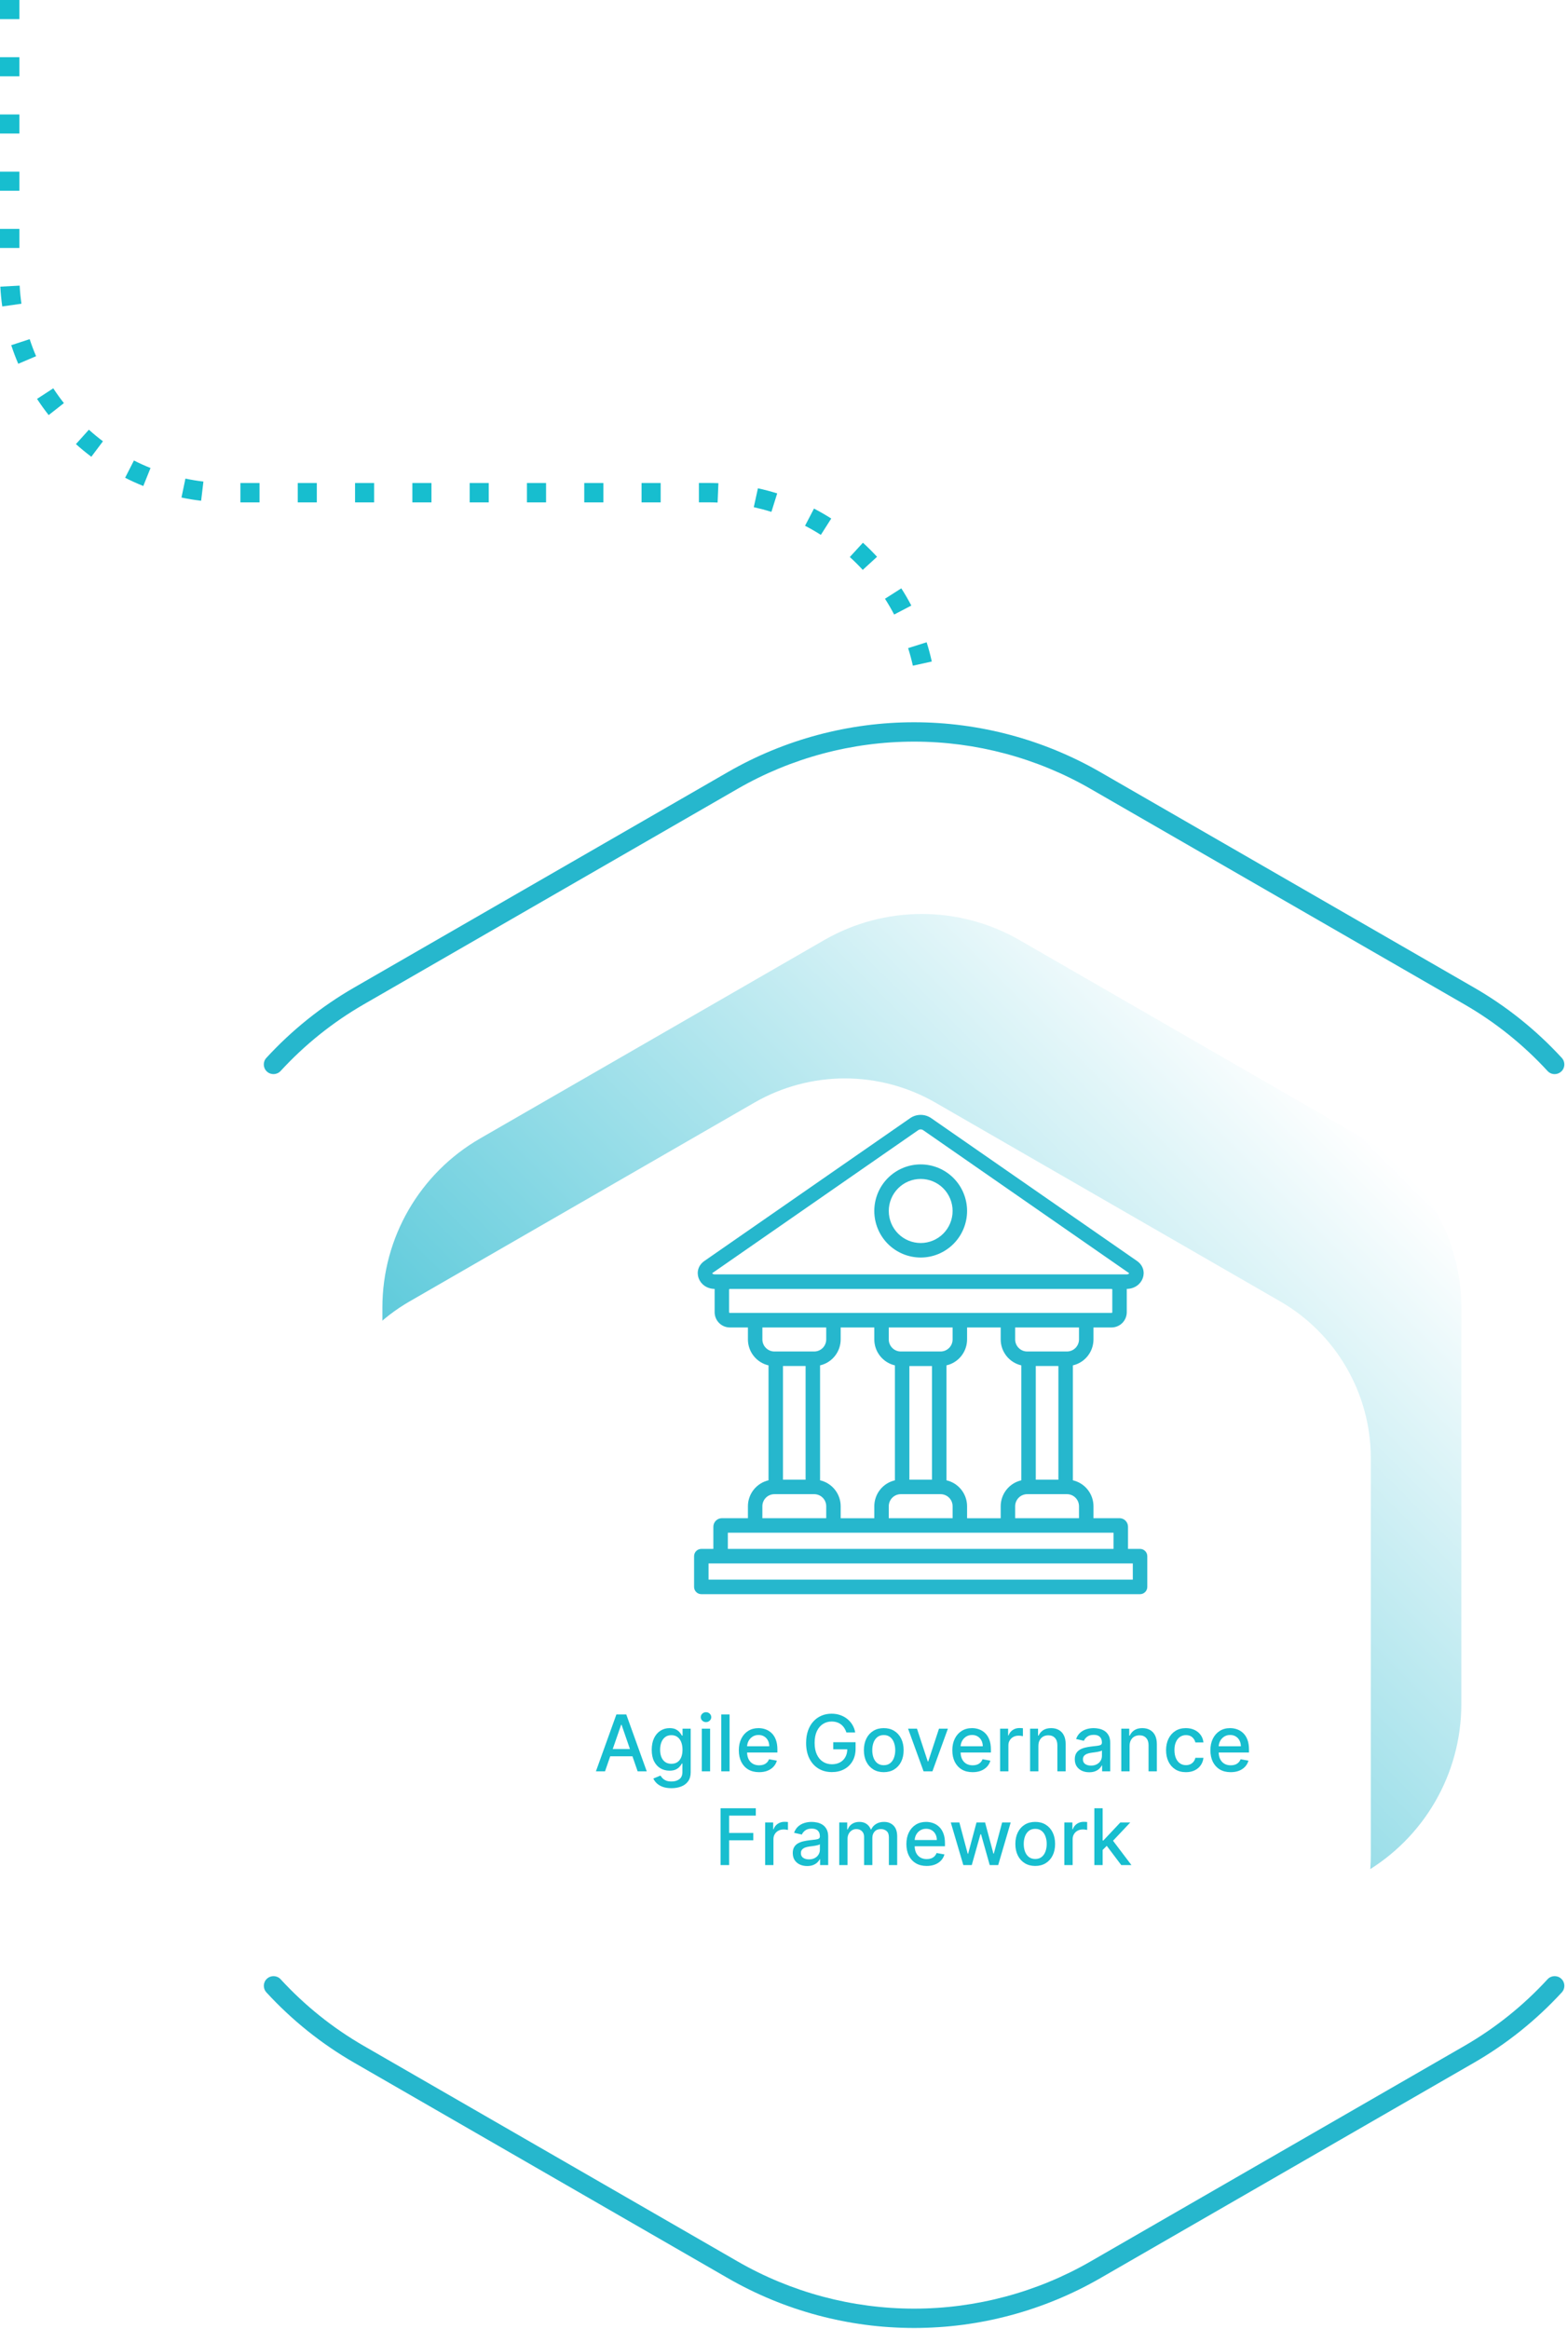
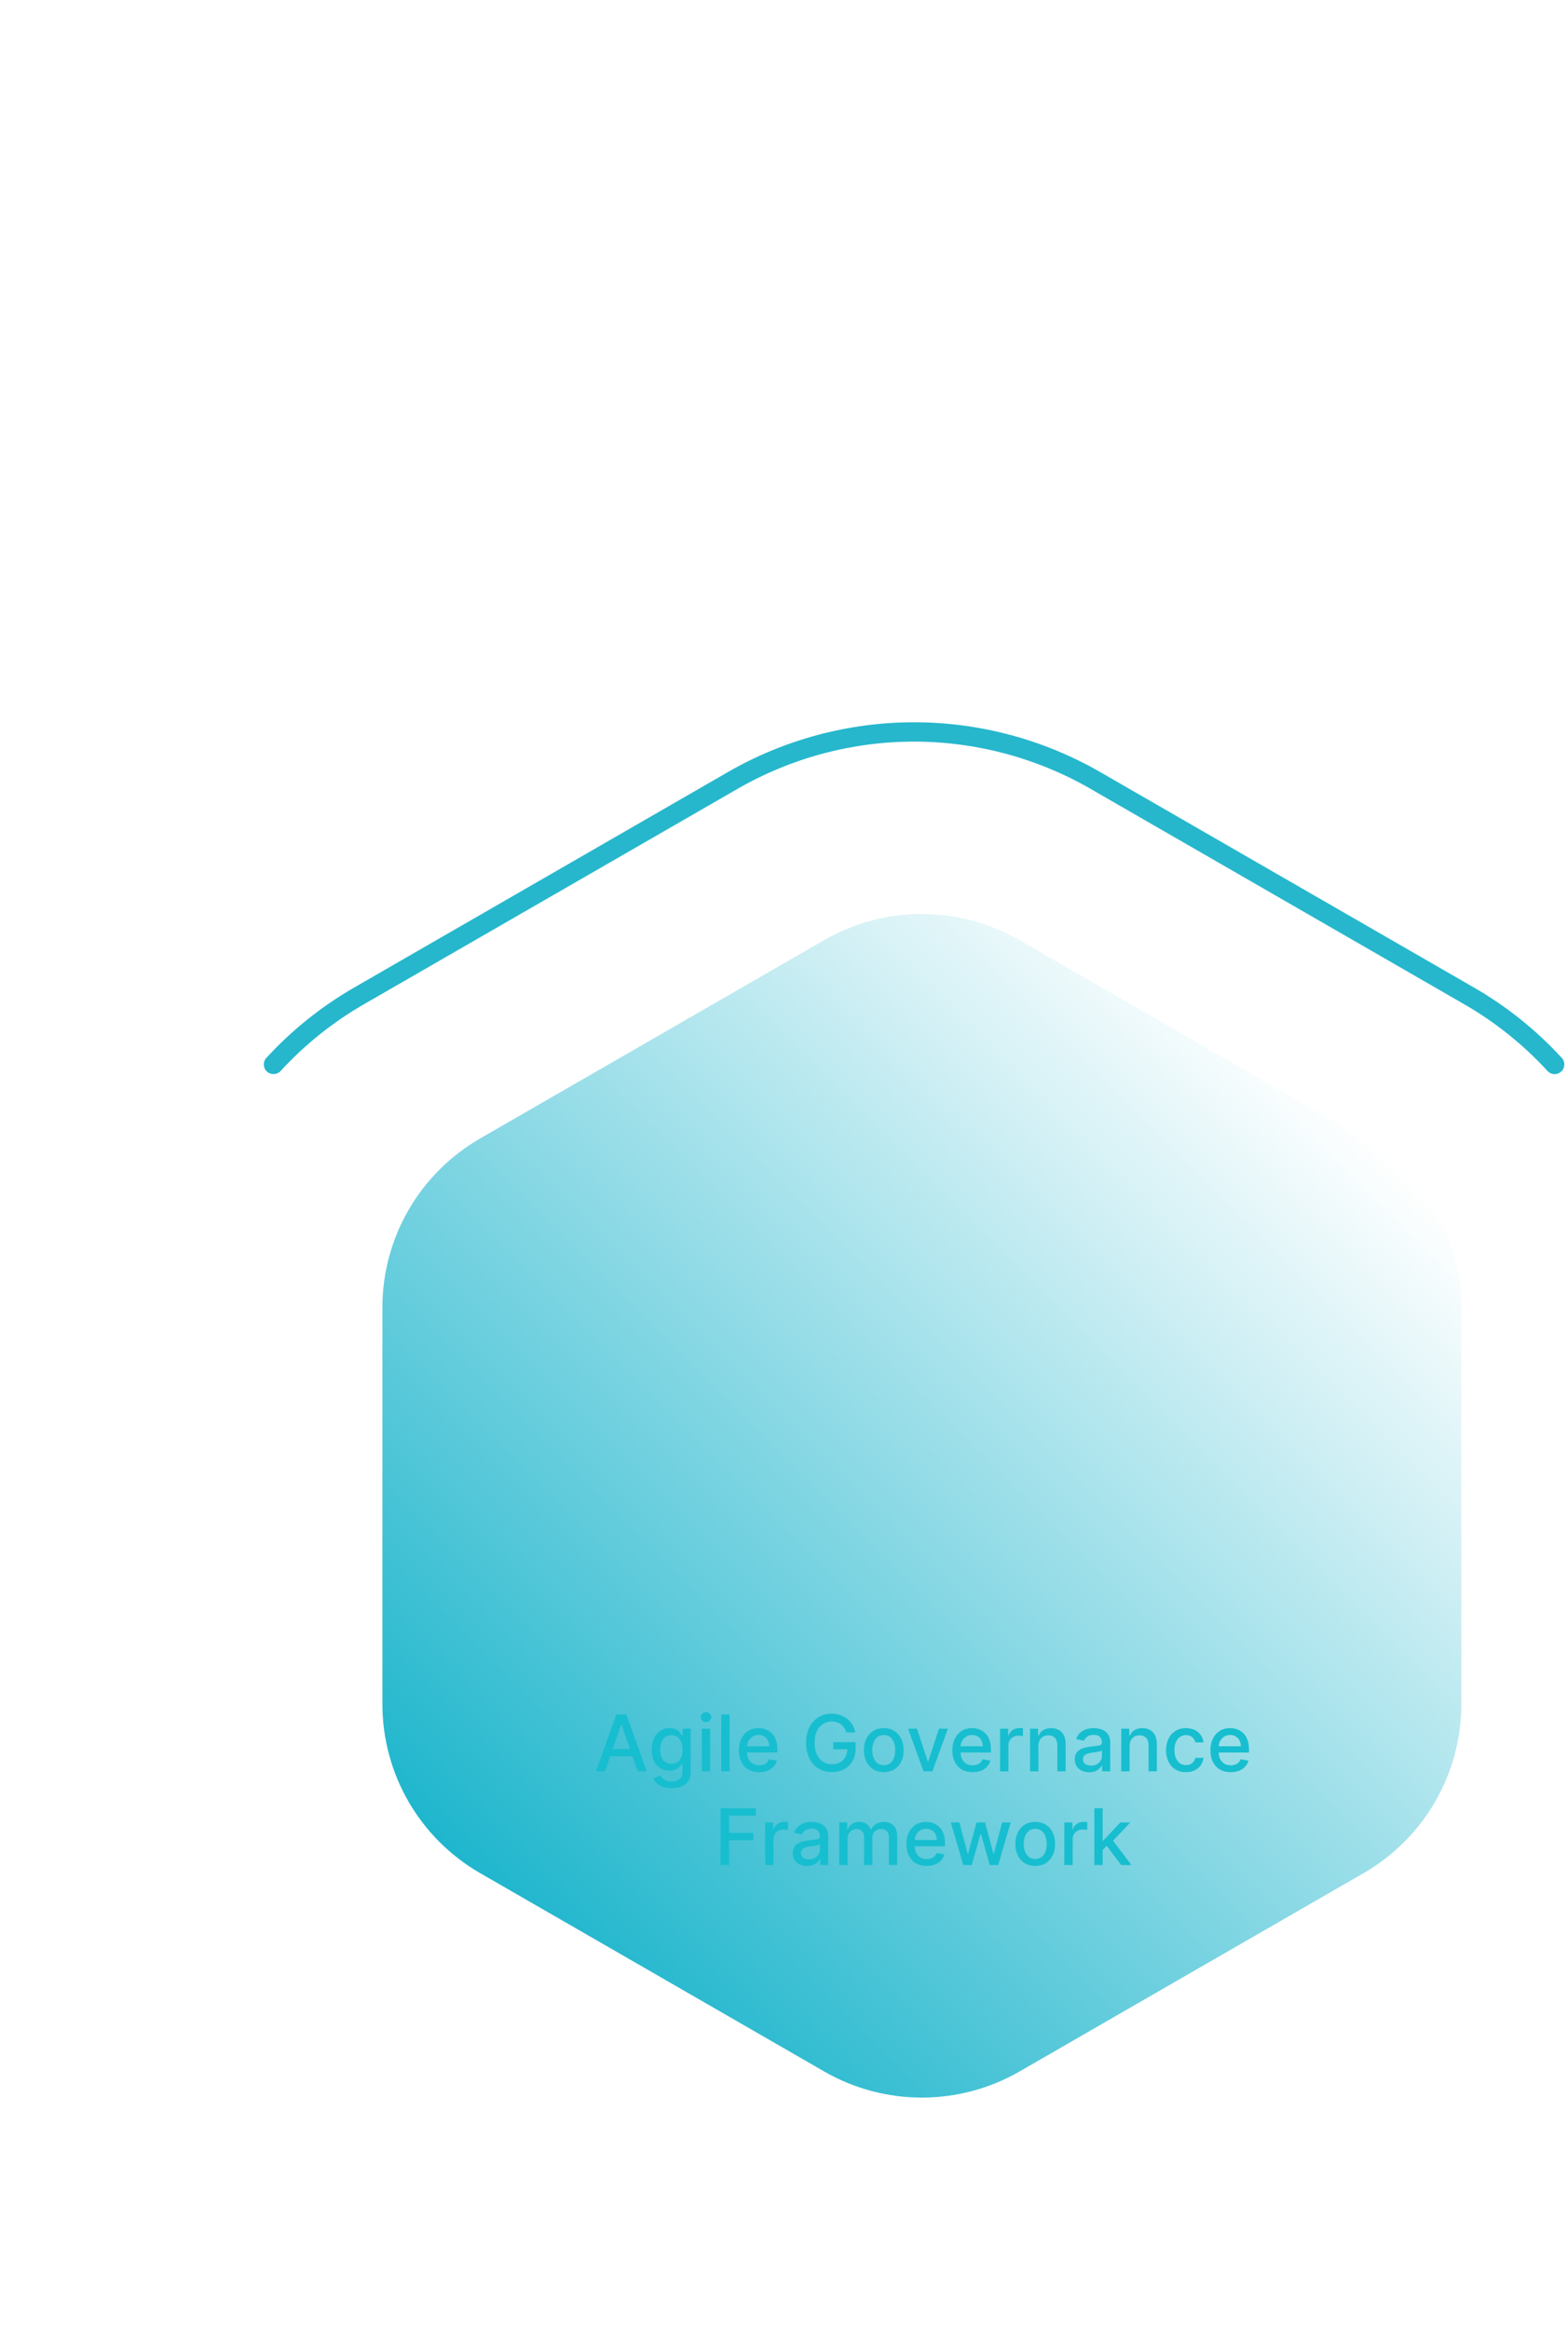
<svg xmlns="http://www.w3.org/2000/svg" width="301" height="447" viewBox="0 0 301 447" fill="none">
-   <path d="M175.238 127.778C174.984 126.649 174.679 125.512 174.329 124.404L177.88 123.282C178.267 124.493 178.594 125.734 178.87 126.976L175.238 127.778ZM171.642 117.954C171.099 116.921 170.511 115.903 169.886 114.929L173.019 112.93C173.704 114 174.352 115.107 174.94 116.237L171.642 117.961V117.954ZM165.613 109.385C164.824 108.53 163.991 107.698 163.135 106.918L165.651 104.176C166.588 105.03 167.497 105.937 168.36 106.873L165.621 109.385H165.613ZM157.575 102.667C156.592 102.043 155.572 101.456 154.538 100.921L156.257 97.621C157.381 98.208 158.498 98.847 159.569 99.531L157.575 102.667ZM148.077 98.253C146.968 97.903 145.829 97.606 144.698 97.353L145.494 93.727C146.737 93.994 147.98 94.329 149.193 94.708L148.084 98.253H148.077ZM137.753 96.462C137.195 96.439 136.637 96.424 136.071 96.424H134.165V92.709H136.071C136.689 92.709 137.299 92.724 137.909 92.746L137.753 96.462ZM126.826 96.432H123.157V92.716H126.826V96.432ZM115.825 96.432H112.156V92.716H115.825V96.432ZM104.824 96.432H101.154V92.716H104.824V96.432ZM93.823 96.432H90.161V92.716H93.823V96.432ZM82.822 96.432H79.159V92.716H82.822V96.432ZM71.82 96.432H68.158V92.716H71.82V96.432ZM60.819 96.432H57.157V92.716H60.819V96.432ZM49.818 96.432H46.148V92.716H49.818V96.432ZM38.608 96.12C37.343 95.971 36.078 95.763 34.835 95.503L35.594 91.869C36.733 92.107 37.894 92.3 39.048 92.434L38.608 96.12ZM27.51 93.288C26.327 92.813 25.151 92.285 24.02 91.705L25.709 88.391C26.744 88.918 27.816 89.402 28.895 89.833L27.51 93.281V93.288ZM17.529 87.67C16.509 86.905 15.519 86.087 14.574 85.247L17.06 82.483C17.923 83.256 18.831 84.006 19.762 84.705L17.529 87.677V87.67ZM9.341 79.674C8.552 78.67 7.801 77.623 7.108 76.567L10.227 74.538C10.86 75.505 11.544 76.463 12.267 77.377L9.341 79.674ZM3.506 69.834C3.007 68.675 2.553 67.471 2.159 66.26L5.694 65.1C6.059 66.208 6.468 67.308 6.93 68.37L3.506 69.827V69.834ZM0.432 58.821C0.253 57.572 0.134 56.294 0.06 55.023L3.774 54.823C3.833 55.989 3.952 57.156 4.116 58.3L0.432 58.821ZM3.722 47.599H0V43.935H3.722V47.599ZM3.722 36.615H0V32.952H3.722V36.615ZM3.722 25.631H0V21.968H3.722V25.631ZM3.722 14.648H0V10.984H3.722V14.648ZM3.722 3.664H0V0H3.722V3.664Z" fill="#17BECF" />
  <path d="M298.44 206.175C297.934 206.175 297.435 205.974 297.07 205.573C292.411 200.504 287.044 196.209 281.119 192.79L209.336 151.412C199.049 145.481 187.341 142.352 175.462 142.352C163.582 142.352 151.874 145.489 141.595 151.412L69.819 192.79C63.894 196.209 58.527 200.504 53.868 205.573C53.176 206.331 51.992 206.375 51.24 205.684C50.481 204.993 50.437 203.811 51.129 203.061C56.041 197.718 61.706 193.177 67.958 189.573L139.734 148.194C150.579 141.944 162.934 138.637 175.462 138.637C187.989 138.637 200.344 141.944 211.197 148.194L282.98 189.573C289.232 193.177 294.889 197.71 299.809 203.061C300.501 203.819 300.457 204.993 299.698 205.684C299.34 206.011 298.886 206.175 298.44 206.175Z" fill="#26B7CD" />
-   <path d="M175.477 446.853C162.95 446.853 150.594 443.546 139.742 437.296L67.966 395.917C61.713 392.313 56.049 387.78 51.136 382.429C50.444 381.671 50.489 380.497 51.248 379.806C52.007 379.115 53.184 379.159 53.876 379.917C58.535 384.985 63.902 389.281 69.827 392.699L141.602 434.078C151.889 440.009 163.597 443.137 175.477 443.137C187.356 443.137 199.065 440.001 209.344 434.078L281.119 392.699C287.044 389.281 292.411 384.985 297.07 379.917C297.763 379.159 298.946 379.115 299.698 379.806C300.457 380.497 300.509 381.678 299.81 382.429C294.897 387.772 289.233 392.313 282.98 395.917L211.205 437.296C200.36 443.546 188.004 446.853 175.477 446.853Z" fill="#26B7CD" />
  <path d="M73.406 327.101V250.964C73.406 237.58 80.559 225.221 92.163 218.526L158.208 180.454C169.812 173.765 184.118 173.765 195.722 180.454L261.766 218.526C273.37 225.214 280.523 237.58 280.523 250.964V327.101C280.523 340.485 273.37 352.844 261.766 359.539L195.722 397.611C184.118 404.3 169.812 404.3 158.208 397.611L92.163 359.539C80.559 352.851 73.406 340.485 73.406 327.101Z" fill="url(#paint0_linear_3073_4883)" />
  <g filter="url(#filter0_d_3073_4883)">
-     <path d="M177.193 400.031C171.104 400.031 165.097 398.425 159.82 395.386L93.612 357.217C82.901 351.042 76.239 339.53 76.239 327.179V250.85C76.239 238.498 82.894 226.987 93.612 220.811L159.82 182.643C165.097 179.603 171.097 177.998 177.193 177.998C183.289 177.998 189.288 179.603 194.565 182.643L260.773 220.811C271.484 226.987 278.146 238.498 278.146 250.85V327.179C278.146 339.53 271.492 351.042 260.773 357.217L194.565 395.386C189.288 398.425 183.289 400.031 177.193 400.031Z" fill="white" />
-   </g>
+     </g>
  <path d="M116.144 339.998H114.397L118.323 329.089H120.224L124.15 339.998H122.403L119.319 331.07H119.233L116.144 339.998ZM116.437 335.726H122.105V337.111H116.437V335.726ZM128.896 343.237C128.246 343.237 127.687 343.151 127.218 342.981C126.753 342.811 126.373 342.585 126.078 342.305C125.784 342.024 125.563 341.717 125.418 341.383L126.787 340.818C126.883 340.975 127.01 341.14 127.17 341.314C127.334 341.491 127.554 341.642 127.831 341.767C128.111 341.891 128.472 341.953 128.912 341.953C129.516 341.953 130.015 341.806 130.409 341.511C130.803 341.22 131 340.754 131 340.115V338.507H130.899C130.803 338.681 130.665 338.874 130.483 339.087C130.306 339.3 130.061 339.485 129.748 339.641C129.436 339.797 129.029 339.876 128.529 339.876C127.882 339.876 127.3 339.725 126.781 339.423C126.266 339.117 125.858 338.668 125.556 338.075C125.258 337.479 125.109 336.745 125.109 335.875C125.109 335.005 125.256 334.259 125.551 333.638C125.849 333.017 126.258 332.541 126.776 332.21C127.295 331.877 127.882 331.71 128.539 331.71C129.047 331.71 129.457 331.795 129.77 331.965C130.082 332.132 130.325 332.328 130.499 332.551C130.677 332.775 130.814 332.972 130.91 333.143H131.027V331.816H132.587V340.179C132.587 340.882 132.424 341.459 132.097 341.91C131.771 342.361 131.329 342.695 130.771 342.912C130.217 343.128 129.592 343.237 128.896 343.237ZM128.88 338.555C129.338 338.555 129.725 338.448 130.041 338.235C130.361 338.018 130.602 337.709 130.766 337.308C130.933 336.903 131.016 336.419 131.016 335.854C131.016 335.303 130.934 334.819 130.771 334.4C130.608 333.981 130.368 333.654 130.052 333.42C129.736 333.182 129.345 333.063 128.88 333.063C128.401 333.063 128.001 333.187 127.682 333.436C127.362 333.681 127.121 334.014 126.957 334.437C126.797 334.86 126.717 335.332 126.717 335.854C126.717 336.39 126.799 336.861 126.962 337.265C127.126 337.67 127.367 337.986 127.687 338.214C128.01 338.441 128.408 338.555 128.88 338.555ZM134.723 339.998V331.816H136.316V339.998H134.723ZM135.528 330.554C135.251 330.554 135.013 330.461 134.814 330.277C134.619 330.089 134.521 329.865 134.521 329.606C134.521 329.343 134.619 329.119 134.814 328.934C135.013 328.746 135.251 328.652 135.528 328.652C135.805 328.652 136.041 328.746 136.236 328.934C136.435 329.119 136.535 329.343 136.535 329.606C136.535 329.865 136.435 330.089 136.236 330.277C136.041 330.461 135.805 330.554 135.528 330.554ZM140.052 329.089V339.998H138.459V329.089H140.052ZM145.72 340.163C144.914 340.163 144.22 339.991 143.638 339.646C143.059 339.298 142.611 338.81 142.295 338.182C141.983 337.55 141.827 336.809 141.827 335.96C141.827 335.122 141.983 334.384 142.295 333.744C142.611 333.105 143.052 332.606 143.616 332.248C144.185 331.889 144.849 331.71 145.609 331.71C146.07 331.71 146.518 331.786 146.951 331.939C147.384 332.091 147.773 332.331 148.117 332.658C148.462 332.985 148.734 333.409 148.932 333.931C149.131 334.449 149.231 335.08 149.231 335.822V336.387H142.727V335.193H147.67C147.67 334.774 147.585 334.403 147.414 334.08C147.244 333.753 147.004 333.496 146.695 333.308C146.39 333.119 146.031 333.025 145.619 333.025C145.172 333.025 144.781 333.135 144.447 333.356C144.117 333.572 143.861 333.856 143.68 334.208C143.503 334.556 143.414 334.934 143.414 335.343V336.275C143.414 336.822 143.51 337.287 143.702 337.67C143.897 338.054 144.169 338.347 144.517 338.549C144.865 338.748 145.271 338.847 145.736 338.847C146.038 338.847 146.314 338.805 146.562 338.72C146.811 338.631 147.026 338.499 147.207 338.325C147.388 338.151 147.526 337.937 147.622 337.681L149.13 337.953C149.009 338.396 148.792 338.785 148.48 339.119C148.171 339.449 147.782 339.707 147.313 339.892C146.848 340.073 146.317 340.163 145.72 340.163ZM162.478 332.535C162.375 332.212 162.237 331.923 162.063 331.667C161.892 331.408 161.688 331.188 161.45 331.007C161.212 330.822 160.941 330.682 160.635 330.586C160.333 330.49 160.001 330.442 159.639 330.442C159.025 330.442 158.471 330.6 157.977 330.916C157.484 331.232 157.093 331.695 156.805 332.306C156.521 332.914 156.379 333.657 156.379 334.538C156.379 335.422 156.523 336.17 156.811 336.781C157.098 337.392 157.492 337.855 157.993 338.171C158.494 338.487 159.064 338.645 159.703 338.645C160.296 338.645 160.813 338.524 161.253 338.283C161.697 338.041 162.04 337.7 162.281 337.26C162.526 336.816 162.649 336.294 162.649 335.694L163.075 335.774H159.953V334.416H164.241V335.657C164.241 336.573 164.046 337.368 163.655 338.043C163.268 338.714 162.732 339.233 162.047 339.599C161.365 339.964 160.584 340.147 159.703 340.147C158.716 340.147 157.849 339.92 157.104 339.465C156.361 339.011 155.783 338.366 155.367 337.532C154.952 336.694 154.744 335.699 154.744 334.549C154.744 333.679 154.865 332.898 155.106 332.205C155.348 331.513 155.687 330.925 156.124 330.442C156.564 329.955 157.081 329.584 157.674 329.329C158.27 329.069 158.922 328.94 159.629 328.94C160.218 328.94 160.767 329.027 161.274 329.201C161.786 329.375 162.24 329.622 162.638 329.941C163.039 330.261 163.371 330.641 163.634 331.081C163.897 331.518 164.075 332.003 164.167 332.535H162.478ZM169.649 340.163C168.882 340.163 168.213 339.987 167.641 339.636C167.069 339.284 166.626 338.792 166.31 338.16C165.993 337.528 165.835 336.79 165.835 335.944C165.835 335.096 165.993 334.354 166.31 333.718C166.626 333.082 167.069 332.589 167.641 332.237C168.213 331.885 168.882 331.71 169.649 331.71C170.416 331.71 171.086 331.885 171.658 332.237C172.229 332.589 172.673 333.082 172.989 333.718C173.305 334.354 173.463 335.096 173.463 335.944C173.463 336.79 173.305 337.528 172.989 338.16C172.673 338.792 172.229 339.284 171.658 339.636C171.086 339.987 170.416 340.163 169.649 340.163ZM169.655 338.826C170.152 338.826 170.564 338.695 170.89 338.432C171.217 338.169 171.459 337.819 171.615 337.383C171.775 336.946 171.855 336.465 171.855 335.939C171.855 335.417 171.775 334.938 171.615 334.501C171.459 334.061 171.217 333.707 170.89 333.441C170.564 333.175 170.152 333.041 169.655 333.041C169.154 333.041 168.739 333.175 168.408 333.441C168.082 333.707 167.838 334.061 167.678 334.501C167.522 334.938 167.444 335.417 167.444 335.939C167.444 336.465 167.522 336.946 167.678 337.383C167.838 337.819 168.082 338.169 168.408 338.432C168.739 338.695 169.154 338.826 169.655 338.826ZM181.962 331.816L178.995 339.998H177.291L174.318 331.816H176.028L178.1 338.112H178.185L180.252 331.816H181.962ZM186.707 340.163C185.901 340.163 185.206 339.991 184.624 339.646C184.045 339.298 183.598 338.81 183.282 338.182C182.969 337.55 182.813 336.809 182.813 335.96C182.813 335.122 182.969 334.384 183.282 333.744C183.598 333.105 184.038 332.606 184.603 332.248C185.171 331.889 185.835 331.71 186.595 331.71C187.057 331.71 187.504 331.786 187.937 331.939C188.371 332.091 188.759 332.331 189.104 332.658C189.448 332.985 189.72 333.409 189.919 333.931C190.118 334.449 190.217 335.08 190.217 335.822V336.387H183.713V335.193H188.656C188.656 334.774 188.571 334.403 188.401 334.08C188.23 333.753 187.991 333.496 187.682 333.308C187.376 333.119 187.018 333.025 186.606 333.025C186.158 333.025 185.768 333.135 185.434 333.356C185.103 333.572 184.848 333.856 184.667 334.208C184.489 334.556 184.4 334.934 184.4 335.343V336.275C184.4 336.822 184.496 337.287 184.688 337.67C184.883 338.054 185.155 338.347 185.503 338.549C185.851 338.748 186.258 338.847 186.723 338.847C187.025 338.847 187.3 338.805 187.548 338.72C187.797 338.631 188.012 338.499 188.193 338.325C188.374 338.151 188.513 337.937 188.608 337.681L190.116 337.953C189.995 338.396 189.779 338.785 189.466 339.119C189.157 339.449 188.768 339.707 188.299 339.892C187.834 340.073 187.303 340.163 186.707 340.163ZM191.984 339.998V331.816H193.524V333.116H193.609C193.758 332.676 194.021 332.329 194.397 332.077C194.777 331.822 195.207 331.694 195.686 331.694C195.786 331.694 195.903 331.697 196.038 331.704C196.176 331.711 196.285 331.72 196.363 331.731V333.254C196.299 333.237 196.185 333.217 196.022 333.196C195.859 333.171 195.695 333.159 195.532 333.159C195.155 333.159 194.82 333.238 194.525 333.398C194.234 333.555 194.003 333.773 193.833 334.053C193.662 334.33 193.577 334.646 193.577 335.002V339.998H191.984ZM199.334 335.14V339.998H197.741V331.816H199.27V333.148H199.371C199.559 332.715 199.854 332.367 200.255 332.104C200.66 331.841 201.17 331.71 201.784 331.71C202.342 331.71 202.83 331.827 203.249 332.061C203.668 332.292 203.993 332.637 204.224 333.095C204.455 333.553 204.57 334.119 204.57 334.794V339.998H202.977V334.986C202.977 334.393 202.823 333.929 202.514 333.595C202.205 333.258 201.78 333.089 201.241 333.089C200.871 333.089 200.543 333.169 200.255 333.329C199.971 333.489 199.746 333.723 199.579 334.032C199.415 334.338 199.334 334.707 199.334 335.14ZM209.087 340.179C208.568 340.179 208.1 340.083 207.681 339.892C207.262 339.696 206.93 339.414 206.685 339.045C206.443 338.675 206.322 338.222 206.322 337.686C206.322 337.225 206.411 336.845 206.589 336.546C206.766 336.248 207.006 336.012 207.308 335.838C207.61 335.664 207.947 335.532 208.32 335.444C208.693 335.355 209.073 335.287 209.46 335.241C209.95 335.184 210.348 335.138 210.653 335.103C210.958 335.064 211.18 335.002 211.319 334.916C211.457 334.831 211.527 334.693 211.527 334.501V334.464C211.527 333.998 211.395 333.638 211.132 333.382C210.873 333.127 210.486 332.999 209.971 332.999C209.435 332.999 209.012 333.118 208.703 333.356C208.398 333.59 208.187 333.851 208.07 334.139L206.573 333.798C206.75 333.301 207.01 332.899 207.35 332.594C207.695 332.285 208.091 332.061 208.538 331.923C208.986 331.781 209.456 331.71 209.95 331.71C210.277 331.71 210.623 331.749 210.989 331.827C211.358 331.901 211.702 332.04 212.022 332.242C212.345 332.445 212.61 332.734 212.816 333.111C213.022 333.483 213.125 333.968 213.125 334.565V339.998H211.569V338.879H211.505C211.402 339.085 211.248 339.288 211.042 339.487C210.836 339.686 210.571 339.851 210.248 339.982C209.925 340.113 209.538 340.179 209.087 340.179ZM209.433 338.901C209.874 338.901 210.25 338.814 210.562 338.64C210.879 338.466 211.118 338.238 211.282 337.958C211.448 337.674 211.532 337.37 211.532 337.047V335.992C211.475 336.049 211.365 336.102 211.202 336.152C211.042 336.198 210.859 336.239 210.653 336.275C210.447 336.307 210.246 336.337 210.051 336.365C209.856 336.39 209.692 336.411 209.561 336.429C209.252 336.468 208.97 336.534 208.714 336.626C208.462 336.719 208.26 336.852 208.107 337.026C207.958 337.196 207.883 337.423 207.883 337.708C207.883 338.102 208.029 338.4 208.32 338.602C208.611 338.801 208.982 338.901 209.433 338.901ZM216.839 335.14V339.998H215.246V331.816H216.775V333.148H216.876C217.064 332.715 217.359 332.367 217.76 332.104C218.165 331.841 218.675 331.71 219.289 331.71C219.846 331.71 220.335 331.827 220.754 332.061C221.173 332.292 221.498 332.637 221.729 333.095C221.959 333.553 222.075 334.119 222.075 334.794V339.998H220.482V334.986C220.482 334.393 220.328 333.929 220.019 333.595C219.71 333.258 219.285 333.089 218.746 333.089C218.376 333.089 218.048 333.169 217.76 333.329C217.476 333.489 217.251 333.723 217.084 334.032C216.92 334.338 216.839 334.707 216.839 335.14ZM227.657 340.163C226.865 340.163 226.183 339.984 225.612 339.625C225.044 339.263 224.607 338.764 224.301 338.128C223.996 337.493 223.843 336.765 223.843 335.944C223.843 335.113 224 334.38 224.312 333.744C224.625 333.105 225.065 332.606 225.633 332.248C226.201 331.889 226.871 331.71 227.641 331.71C228.263 331.71 228.817 331.825 229.303 332.056C229.79 332.283 230.182 332.603 230.48 333.015C230.782 333.427 230.962 333.908 231.018 334.458H229.468C229.383 334.075 229.188 333.744 228.882 333.468C228.58 333.191 228.176 333.052 227.668 333.052C227.224 333.052 226.835 333.169 226.501 333.404C226.171 333.634 225.914 333.965 225.729 334.394C225.544 334.82 225.452 335.325 225.452 335.907C225.452 336.504 225.542 337.019 225.724 337.452C225.905 337.885 226.16 338.221 226.491 338.459C226.824 338.697 227.217 338.816 227.668 338.816C227.97 338.816 228.243 338.76 228.488 338.65C228.737 338.537 228.944 338.375 229.111 338.166C229.282 337.956 229.401 337.704 229.468 337.409H231.018C230.962 337.938 230.789 338.411 230.502 338.826C230.214 339.242 229.829 339.568 229.346 339.806C228.866 340.044 228.303 340.163 227.657 340.163ZM236.248 340.163C235.442 340.163 234.747 339.991 234.165 339.646C233.586 339.298 233.139 338.81 232.823 338.182C232.51 337.55 232.354 336.809 232.354 335.96C232.354 335.122 232.51 334.384 232.823 333.744C233.139 333.105 233.579 332.606 234.144 332.248C234.712 331.889 235.376 331.71 236.136 331.71C236.598 331.71 237.045 331.786 237.478 331.939C237.912 332.091 238.3 332.331 238.645 332.658C238.989 332.985 239.261 333.409 239.46 333.931C239.659 334.449 239.758 335.08 239.758 335.822V336.387H233.254V335.193H238.197C238.197 334.774 238.112 334.403 237.942 334.08C237.771 333.753 237.532 333.496 237.223 333.308C236.917 333.119 236.559 333.025 236.147 333.025C235.699 333.025 235.309 333.135 234.975 333.356C234.644 333.572 234.389 333.856 234.208 334.208C234.03 334.556 233.941 334.934 233.941 335.343V336.275C233.941 336.822 234.037 337.287 234.229 337.67C234.424 338.054 234.696 338.347 235.044 338.549C235.392 338.748 235.799 338.847 236.264 338.847C236.566 338.847 236.841 338.805 237.089 338.72C237.338 338.631 237.553 338.499 237.734 338.325C237.915 338.151 238.054 337.937 238.149 337.681L239.657 337.953C239.536 338.396 239.32 338.785 239.007 339.119C238.698 339.449 238.309 339.707 237.841 339.892C237.375 340.073 236.844 340.163 236.248 340.163ZM138.323 357.998V347.089H145.088V348.506H139.969V351.83H144.603V353.241H139.969V357.998H138.323ZM146.882 357.998V349.816H148.421V351.116H148.506C148.655 350.676 148.918 350.329 149.295 350.077C149.675 349.822 150.104 349.694 150.584 349.694C150.683 349.694 150.8 349.697 150.935 349.704C151.074 349.711 151.182 349.72 151.26 349.731V351.254C151.196 351.237 151.083 351.217 150.919 351.196C150.756 351.171 150.593 351.159 150.429 351.159C150.053 351.159 149.717 351.238 149.423 351.398C149.131 351.555 148.901 351.773 148.73 352.053C148.56 352.33 148.474 352.646 148.474 353.002V357.998H146.882ZM154.946 358.179C154.428 358.179 153.959 358.083 153.54 357.892C153.121 357.696 152.789 357.414 152.544 357.045C152.303 356.675 152.182 356.222 152.182 355.686C152.182 355.225 152.271 354.845 152.448 354.546C152.626 354.248 152.865 354.012 153.167 353.838C153.469 353.664 153.806 353.532 154.179 353.444C154.552 353.355 154.932 353.287 155.319 353.241C155.809 353.184 156.207 353.138 156.512 353.103C156.818 353.064 157.04 353.002 157.178 352.916C157.317 352.831 157.386 352.693 157.386 352.501V352.464C157.386 351.998 157.255 351.638 156.992 351.382C156.733 351.127 156.345 350.999 155.831 350.999C155.294 350.999 154.872 351.118 154.563 351.356C154.257 351.59 154.046 351.851 153.929 352.139L152.432 351.798C152.61 351.301 152.869 350.899 153.21 350.594C153.554 350.285 153.95 350.061 154.398 349.923C154.845 349.781 155.316 349.71 155.809 349.71C156.136 349.71 156.482 349.749 156.848 349.827C157.217 349.901 157.562 350.04 157.881 350.242C158.205 350.445 158.469 350.734 158.675 351.111C158.881 351.483 158.984 351.968 158.984 352.565V357.998H157.429V356.879H157.365C157.262 357.085 157.107 357.288 156.901 357.487C156.695 357.686 156.431 357.851 156.108 357.982C155.784 358.113 155.397 358.179 154.946 358.179ZM155.293 356.901C155.733 356.901 156.109 356.814 156.422 356.64C156.738 356.466 156.978 356.238 157.141 355.958C157.308 355.674 157.391 355.37 157.391 355.047V353.992C157.334 354.049 157.224 354.102 157.061 354.152C156.901 354.198 156.718 354.239 156.512 354.275C156.306 354.307 156.106 354.337 155.91 354.365C155.715 354.39 155.552 354.411 155.42 354.429C155.111 354.468 154.829 354.534 154.573 354.626C154.321 354.719 154.119 354.852 153.966 355.026C153.817 355.196 153.742 355.423 153.742 355.708C153.742 356.102 153.888 356.4 154.179 356.602C154.47 356.801 154.842 356.901 155.293 356.901ZM161.105 357.998V349.816H162.634V351.148H162.735C162.906 350.697 163.185 350.345 163.572 350.093C163.959 349.838 164.422 349.71 164.962 349.71C165.509 349.71 165.967 349.838 166.336 350.093C166.709 350.349 166.984 350.7 167.162 351.148H167.247C167.442 350.711 167.753 350.363 168.179 350.104C168.605 349.841 169.113 349.71 169.703 349.71C170.445 349.71 171.05 349.942 171.519 350.407C171.991 350.873 172.227 351.574 172.227 352.512V357.998H170.635V352.661C170.635 352.107 170.484 351.705 170.182 351.457C169.88 351.208 169.52 351.084 169.101 351.084C168.582 351.084 168.179 351.244 167.892 351.563C167.604 351.879 167.46 352.286 167.46 352.783V357.998H165.873V352.559C165.873 352.116 165.734 351.759 165.457 351.489C165.18 351.219 164.82 351.084 164.376 351.084C164.074 351.084 163.795 351.164 163.54 351.324C163.288 351.48 163.083 351.698 162.927 351.979C162.774 352.259 162.698 352.584 162.698 352.954V357.998H161.105ZM177.888 358.163C177.082 358.163 176.388 357.991 175.806 357.646C175.227 357.298 174.779 356.81 174.463 356.182C174.151 355.55 173.995 354.809 173.995 353.96C173.995 353.122 174.151 352.384 174.463 351.744C174.779 351.105 175.22 350.606 175.784 350.248C176.353 349.889 177.017 349.71 177.777 349.71C178.238 349.71 178.686 349.786 179.119 349.939C179.552 350.091 179.941 350.331 180.285 350.658C180.63 350.985 180.902 351.409 181.1 351.931C181.299 352.449 181.399 353.08 181.399 353.822V354.387H174.895V353.193H179.838C179.838 352.774 179.753 352.403 179.582 352.08C179.412 351.753 179.172 351.496 178.863 351.308C178.558 351.119 178.199 351.025 177.787 351.025C177.34 351.025 176.949 351.135 176.615 351.356C176.285 351.572 176.029 351.856 175.848 352.208C175.671 352.556 175.582 352.934 175.582 353.343V354.275C175.582 354.822 175.678 355.287 175.87 355.67C176.065 356.054 176.337 356.347 176.685 356.549C177.033 356.748 177.439 356.847 177.904 356.847C178.206 356.847 178.481 356.805 178.73 356.72C178.979 356.631 179.193 356.499 179.375 356.325C179.556 356.151 179.694 355.937 179.79 355.681L181.298 355.953C181.177 356.396 180.96 356.785 180.648 357.119C180.339 357.449 179.95 357.707 179.481 357.892C179.016 358.073 178.485 358.163 177.888 358.163ZM184.925 357.998L182.517 349.816H184.163L185.767 355.825H185.847L187.455 349.816H189.101L190.699 355.798H190.779L192.372 349.816H194.018L191.615 357.998H189.991L188.329 352.091H188.206L186.544 357.998H184.925ZM198.727 358.163C197.959 358.163 197.29 357.987 196.718 357.636C196.147 357.284 195.703 356.792 195.387 356.16C195.071 355.528 194.913 354.79 194.913 353.944C194.913 353.096 195.071 352.354 195.387 351.718C195.703 351.082 196.147 350.589 196.718 350.237C197.29 349.885 197.959 349.71 198.727 349.71C199.494 349.71 200.163 349.885 200.735 350.237C201.306 350.589 201.75 351.082 202.066 351.718C202.382 352.354 202.54 353.096 202.54 353.944C202.54 354.79 202.382 355.528 202.066 356.16C201.75 356.792 201.306 357.284 200.735 357.636C200.163 357.987 199.494 358.163 198.727 358.163ZM198.732 356.826C199.229 356.826 199.641 356.695 199.968 356.432C200.294 356.169 200.536 355.819 200.692 355.383C200.852 354.946 200.932 354.465 200.932 353.939C200.932 353.417 200.852 352.938 200.692 352.501C200.536 352.061 200.294 351.707 199.968 351.441C199.641 351.175 199.229 351.041 198.732 351.041C198.231 351.041 197.816 351.175 197.485 351.441C197.159 351.707 196.915 352.061 196.756 352.501C196.599 352.938 196.521 353.417 196.521 353.939C196.521 354.465 196.599 354.946 196.756 355.383C196.915 355.819 197.159 356.169 197.485 356.432C197.816 356.695 198.231 356.826 198.732 356.826ZM204.318 357.998V349.816H205.858V351.116H205.943C206.092 350.676 206.355 350.329 206.731 350.077C207.111 349.822 207.541 349.694 208.02 349.694C208.12 349.694 208.237 349.697 208.372 349.704C208.51 349.711 208.619 349.72 208.697 349.731V351.254C208.633 351.237 208.519 351.217 208.356 351.196C208.193 351.171 208.029 351.159 207.866 351.159C207.489 351.159 207.154 351.238 206.859 351.398C206.568 351.555 206.337 351.773 206.167 352.053C205.996 352.33 205.911 352.646 205.911 353.002V357.998H204.318ZM211.54 355.223L211.529 353.279H211.806L215.066 349.816H216.973L213.255 353.758H213.005L211.54 355.223ZM210.075 357.998V347.089H211.668V357.998H210.075ZM215.242 357.998L212.312 354.11L213.41 352.996L217.197 357.998H215.242Z" fill="#17BECF" />
-   <path fill-rule="evenodd" clip-rule="evenodd" d="M176.739 223.504C179.101 223.504 181.366 224.445 183.036 226.122C184.706 227.798 185.644 230.071 185.644 232.441C185.644 234.812 184.706 237.085 183.036 238.761C181.366 240.437 179.101 241.379 176.739 241.379C174.377 241.379 172.112 240.437 170.441 238.761C168.771 237.085 167.833 234.812 167.833 232.441C167.833 230.071 168.771 227.798 170.441 226.122C172.112 224.445 174.377 223.504 176.739 223.504ZM205.952 262.078C207.074 261.82 208.075 261.189 208.794 260.286C209.512 259.384 209.905 258.265 209.908 257.11V254.804H213.379C214.152 254.802 214.894 254.493 215.441 253.944C215.988 253.395 216.296 252.651 216.298 251.874V247.547V247.404C219.424 247.352 220.717 243.742 218.249 242.03L178.753 214.622C178.16 214.215 177.458 213.998 176.739 213.998C176.02 213.998 175.318 214.215 174.724 214.622L135.233 242.03C132.765 243.744 134.06 247.352 137.184 247.404V247.547V251.874C137.186 252.651 137.494 253.395 138.041 253.944C138.588 254.493 139.33 254.802 140.103 254.804H143.574V257.11L143.574 257.11C143.577 258.265 143.97 259.384 144.688 260.286C145.407 261.189 146.408 261.82 147.53 262.078V284.142C146.408 284.4 145.407 285.031 144.688 285.933C143.97 286.835 143.577 287.955 143.574 289.11V291.416L138.57 291.416C138.137 291.416 137.723 291.588 137.417 291.895C137.112 292.202 136.94 292.618 136.94 293.052V297.309H134.629C134.26 297.309 133.907 297.456 133.647 297.717C133.386 297.978 133.24 298.333 133.239 298.702V304.6C133.238 304.97 133.384 305.326 133.645 305.588C133.905 305.851 134.26 305.998 134.629 305.998H218.85C219.218 305.998 219.572 305.851 219.832 305.59C220.093 305.328 220.239 304.973 220.239 304.604V298.706C220.24 298.336 220.094 297.981 219.833 297.719C219.573 297.457 219.219 297.309 218.85 297.309H216.536V293.048C216.536 292.614 216.364 292.198 216.058 291.891C215.753 291.584 215.338 291.412 214.906 291.412H209.909V289.11C209.905 287.955 209.513 286.835 208.794 285.933C208.076 285.031 207.074 284.4 205.952 284.142L205.952 262.078ZM204.567 286.803H204.834C205.442 286.806 206.025 287.05 206.455 287.482C206.885 287.914 207.128 288.499 207.13 289.109V291.415L194.875 291.416V289.109C194.878 288.499 195.121 287.914 195.551 287.482C195.982 287.05 196.564 286.806 197.173 286.803L204.567 286.803ZM196.054 284.146C194.932 284.403 193.93 285.034 193.212 285.936C192.493 286.838 192.1 287.959 192.097 289.114V291.42H185.644V289.109C185.641 287.955 185.248 286.835 184.53 285.933C183.811 285.031 182.809 284.399 181.688 284.142V262.077C182.81 261.82 183.811 261.188 184.53 260.286C185.248 259.384 185.641 258.264 185.644 257.109V254.803H192.097V257.109L192.097 257.109C192.1 258.264 192.493 259.384 193.212 260.286C193.93 261.188 194.932 261.82 196.054 262.077L196.054 284.146ZM198.832 262.202H203.174V284.02H198.832V262.202ZM208.524 294.203H213.757V297.309H139.72V294.203H208.524ZM194.875 254.803H207.13V257.11C207.127 257.72 206.884 258.304 206.454 258.736C206.024 259.168 205.441 259.412 204.833 259.415H197.172C196.564 259.412 195.981 259.168 195.551 258.736C195.12 258.305 194.877 257.72 194.874 257.11L194.875 254.803ZM180.304 286.803H180.569C181.178 286.806 181.761 287.05 182.191 287.482C182.622 287.914 182.865 288.499 182.867 289.109V291.415L170.611 291.416V289.109C170.614 288.499 170.857 287.914 171.287 287.482C171.717 287.05 172.3 286.806 172.909 286.803L180.304 286.803ZM171.791 284.146C170.669 284.403 169.667 285.034 168.948 285.936C168.23 286.839 167.837 287.959 167.834 289.114V291.42H161.38V289.109C161.377 287.955 160.983 286.835 160.265 285.932C159.546 285.03 158.544 284.399 157.423 284.142V262.078C158.544 261.82 159.546 261.188 160.265 260.286C160.983 259.384 161.377 258.265 161.38 257.11V254.803H167.832V257.109L167.833 257.11C167.836 258.265 168.229 259.384 168.948 260.286C169.666 261.188 170.668 261.82 171.79 262.078V284.142L171.791 284.146ZM174.568 262.207H178.91L178.91 284.02H174.568V262.203L174.568 262.207ZM170.611 254.808L182.866 254.808V257.114C182.862 257.724 182.619 258.308 182.189 258.738C181.758 259.169 181.176 259.412 180.569 259.415H172.909C172.3 259.412 171.718 259.169 171.287 258.737C170.857 258.305 170.614 257.721 170.611 257.11V254.804L170.611 254.808ZM156.039 286.804H156.305L156.305 286.803C156.915 286.805 157.499 287.048 157.93 287.481C158.361 287.913 158.605 288.498 158.607 289.109V291.415L146.347 291.416V289.109C146.349 288.499 146.592 287.914 147.023 287.482C147.453 287.05 148.036 286.806 148.645 286.804L156.039 286.804ZM150.305 262.203L154.645 262.203V284.02H150.304V262.203L150.305 262.203ZM146.347 254.804L158.607 254.804V257.11C158.604 257.721 158.361 258.305 157.931 258.737C157.5 259.169 156.917 259.413 156.309 259.415H148.649C148.041 259.413 147.458 259.169 147.028 258.737C146.597 258.305 146.354 257.721 146.351 257.11V254.804L146.347 254.804ZM176.739 216.785C176.582 216.781 176.428 216.824 176.297 216.909L136.708 244.392C136.761 244.539 137.014 244.616 137.244 244.616H216.231C216.457 244.616 216.715 244.539 216.766 244.392L177.181 216.909C177.049 216.824 176.895 216.781 176.739 216.785ZM213.378 247.405C213.455 247.408 213.517 247.47 213.519 247.547V251.874C213.517 251.951 213.455 252.014 213.378 252.016H140.099C140.022 252.014 139.961 251.951 139.958 251.874V247.547C139.961 247.47 140.022 247.408 140.099 247.405H213.378ZM215.095 300.101H217.461V303.21H136.017V300.101H215.095ZM181.074 228.095C179.925 226.942 178.366 226.294 176.741 226.294C175.115 226.294 173.557 226.942 172.408 228.095C171.258 229.248 170.613 230.813 170.613 232.443C170.613 234.075 171.258 235.639 172.408 236.792C173.557 237.945 175.115 238.593 176.741 238.593C178.366 238.593 179.925 237.945 181.074 236.792C182.222 235.638 182.867 234.074 182.867 232.443C182.867 230.812 182.221 229.248 181.072 228.095H181.074Z" fill="#26B7CD" />
  <defs>
    <filter id="filter0_d_3073_4883" x="46.239" y="177.998" width="231.907" height="266.033" filterUnits="userSpaceOnUse" color-interpolation-filters="sRGB">
      <feFlood flood-opacity="0" result="BackgroundImageFix" />
      <feColorMatrix in="SourceAlpha" type="matrix" values="0 0 0 0 0 0 0 0 0 0 0 0 0 0 0 0 0 0 127 0" result="hardAlpha" />
      <feOffset dx="-15" dy="29" />
      <feGaussianBlur stdDeviation="7.5" />
      <feComposite in2="hardAlpha" operator="out" />
      <feColorMatrix type="matrix" values="0 0 0 0 0.09 0 0 0 0 0.745 0 0 0 0 0.812 0 0 0 1 0" />
      <feBlend mode="normal" in2="BackgroundImageFix" result="effect1_dropShadow_3073_4883" />
      <feBlend mode="normal" in="SourceGraphic" in2="effect1_dropShadow_3073_4883" result="shape" />
    </filter>
    <linearGradient id="paint0_linear_3073_4883" x1="98.349" y1="367.513" x2="255.325" y2="210.296" gradientUnits="userSpaceOnUse">
      <stop stop-color="#1FB6CD" />
      <stop offset="1" stop-color="white" />
    </linearGradient>
  </defs>
</svg>